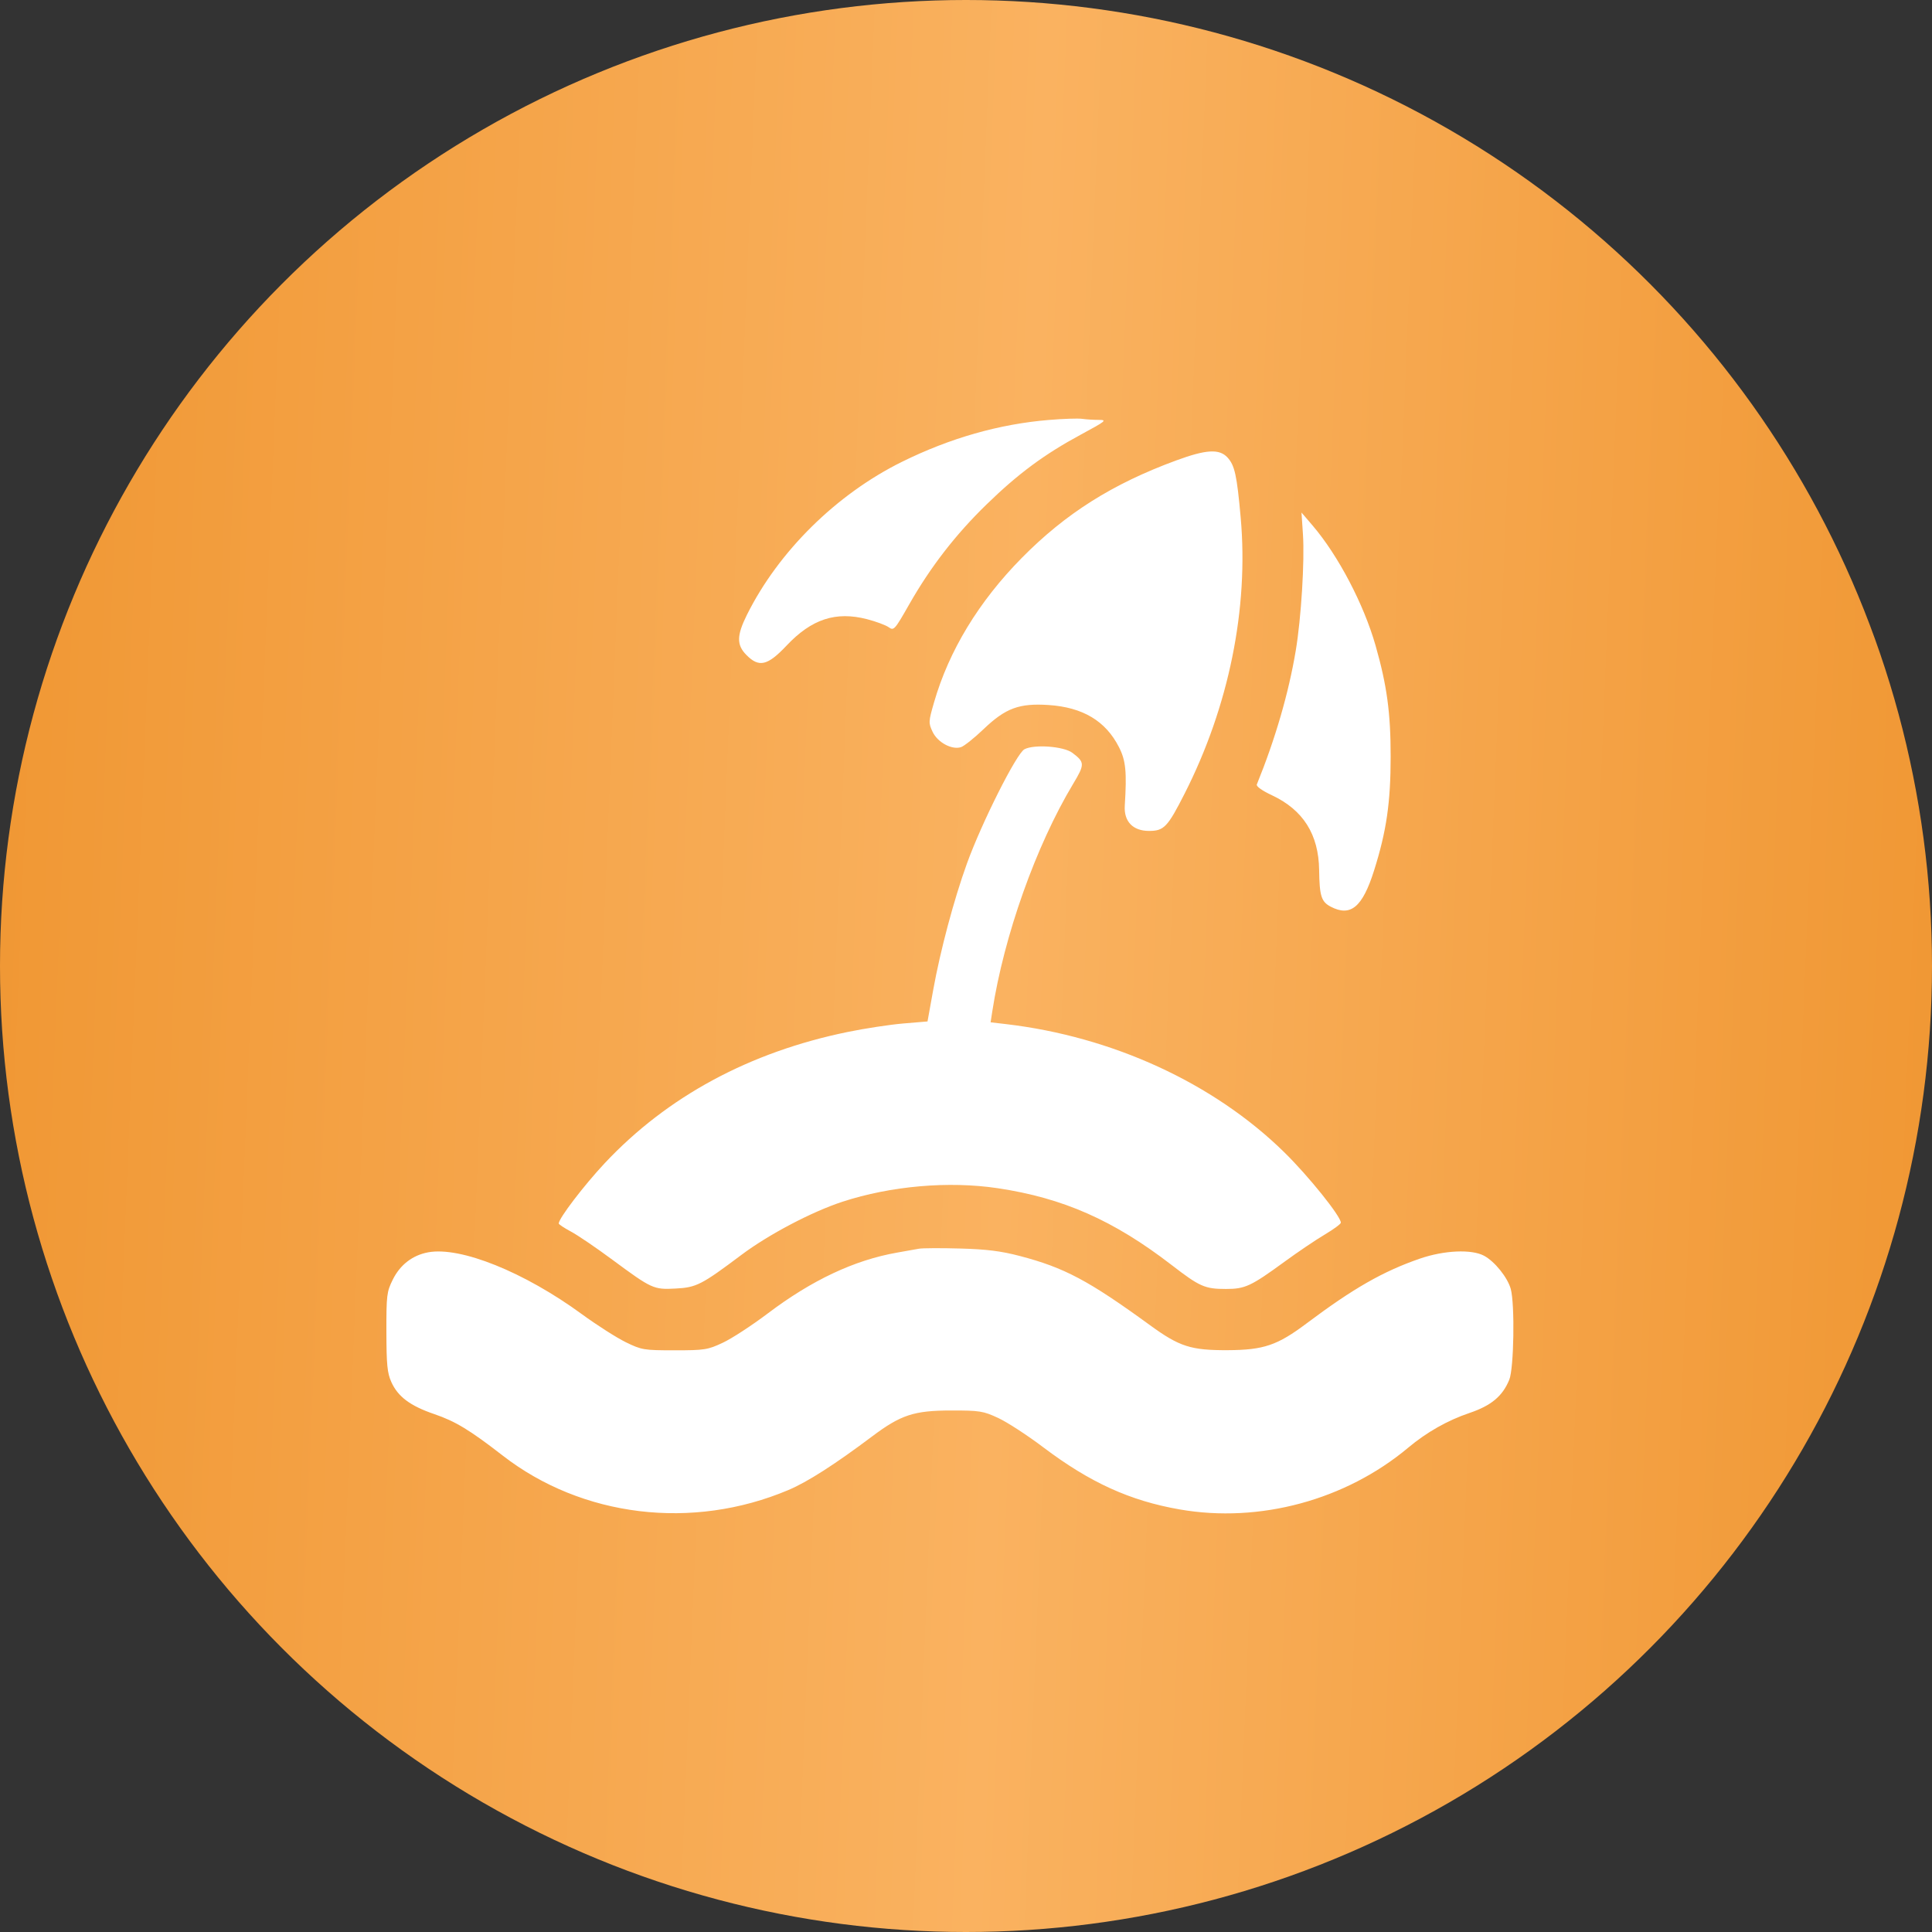
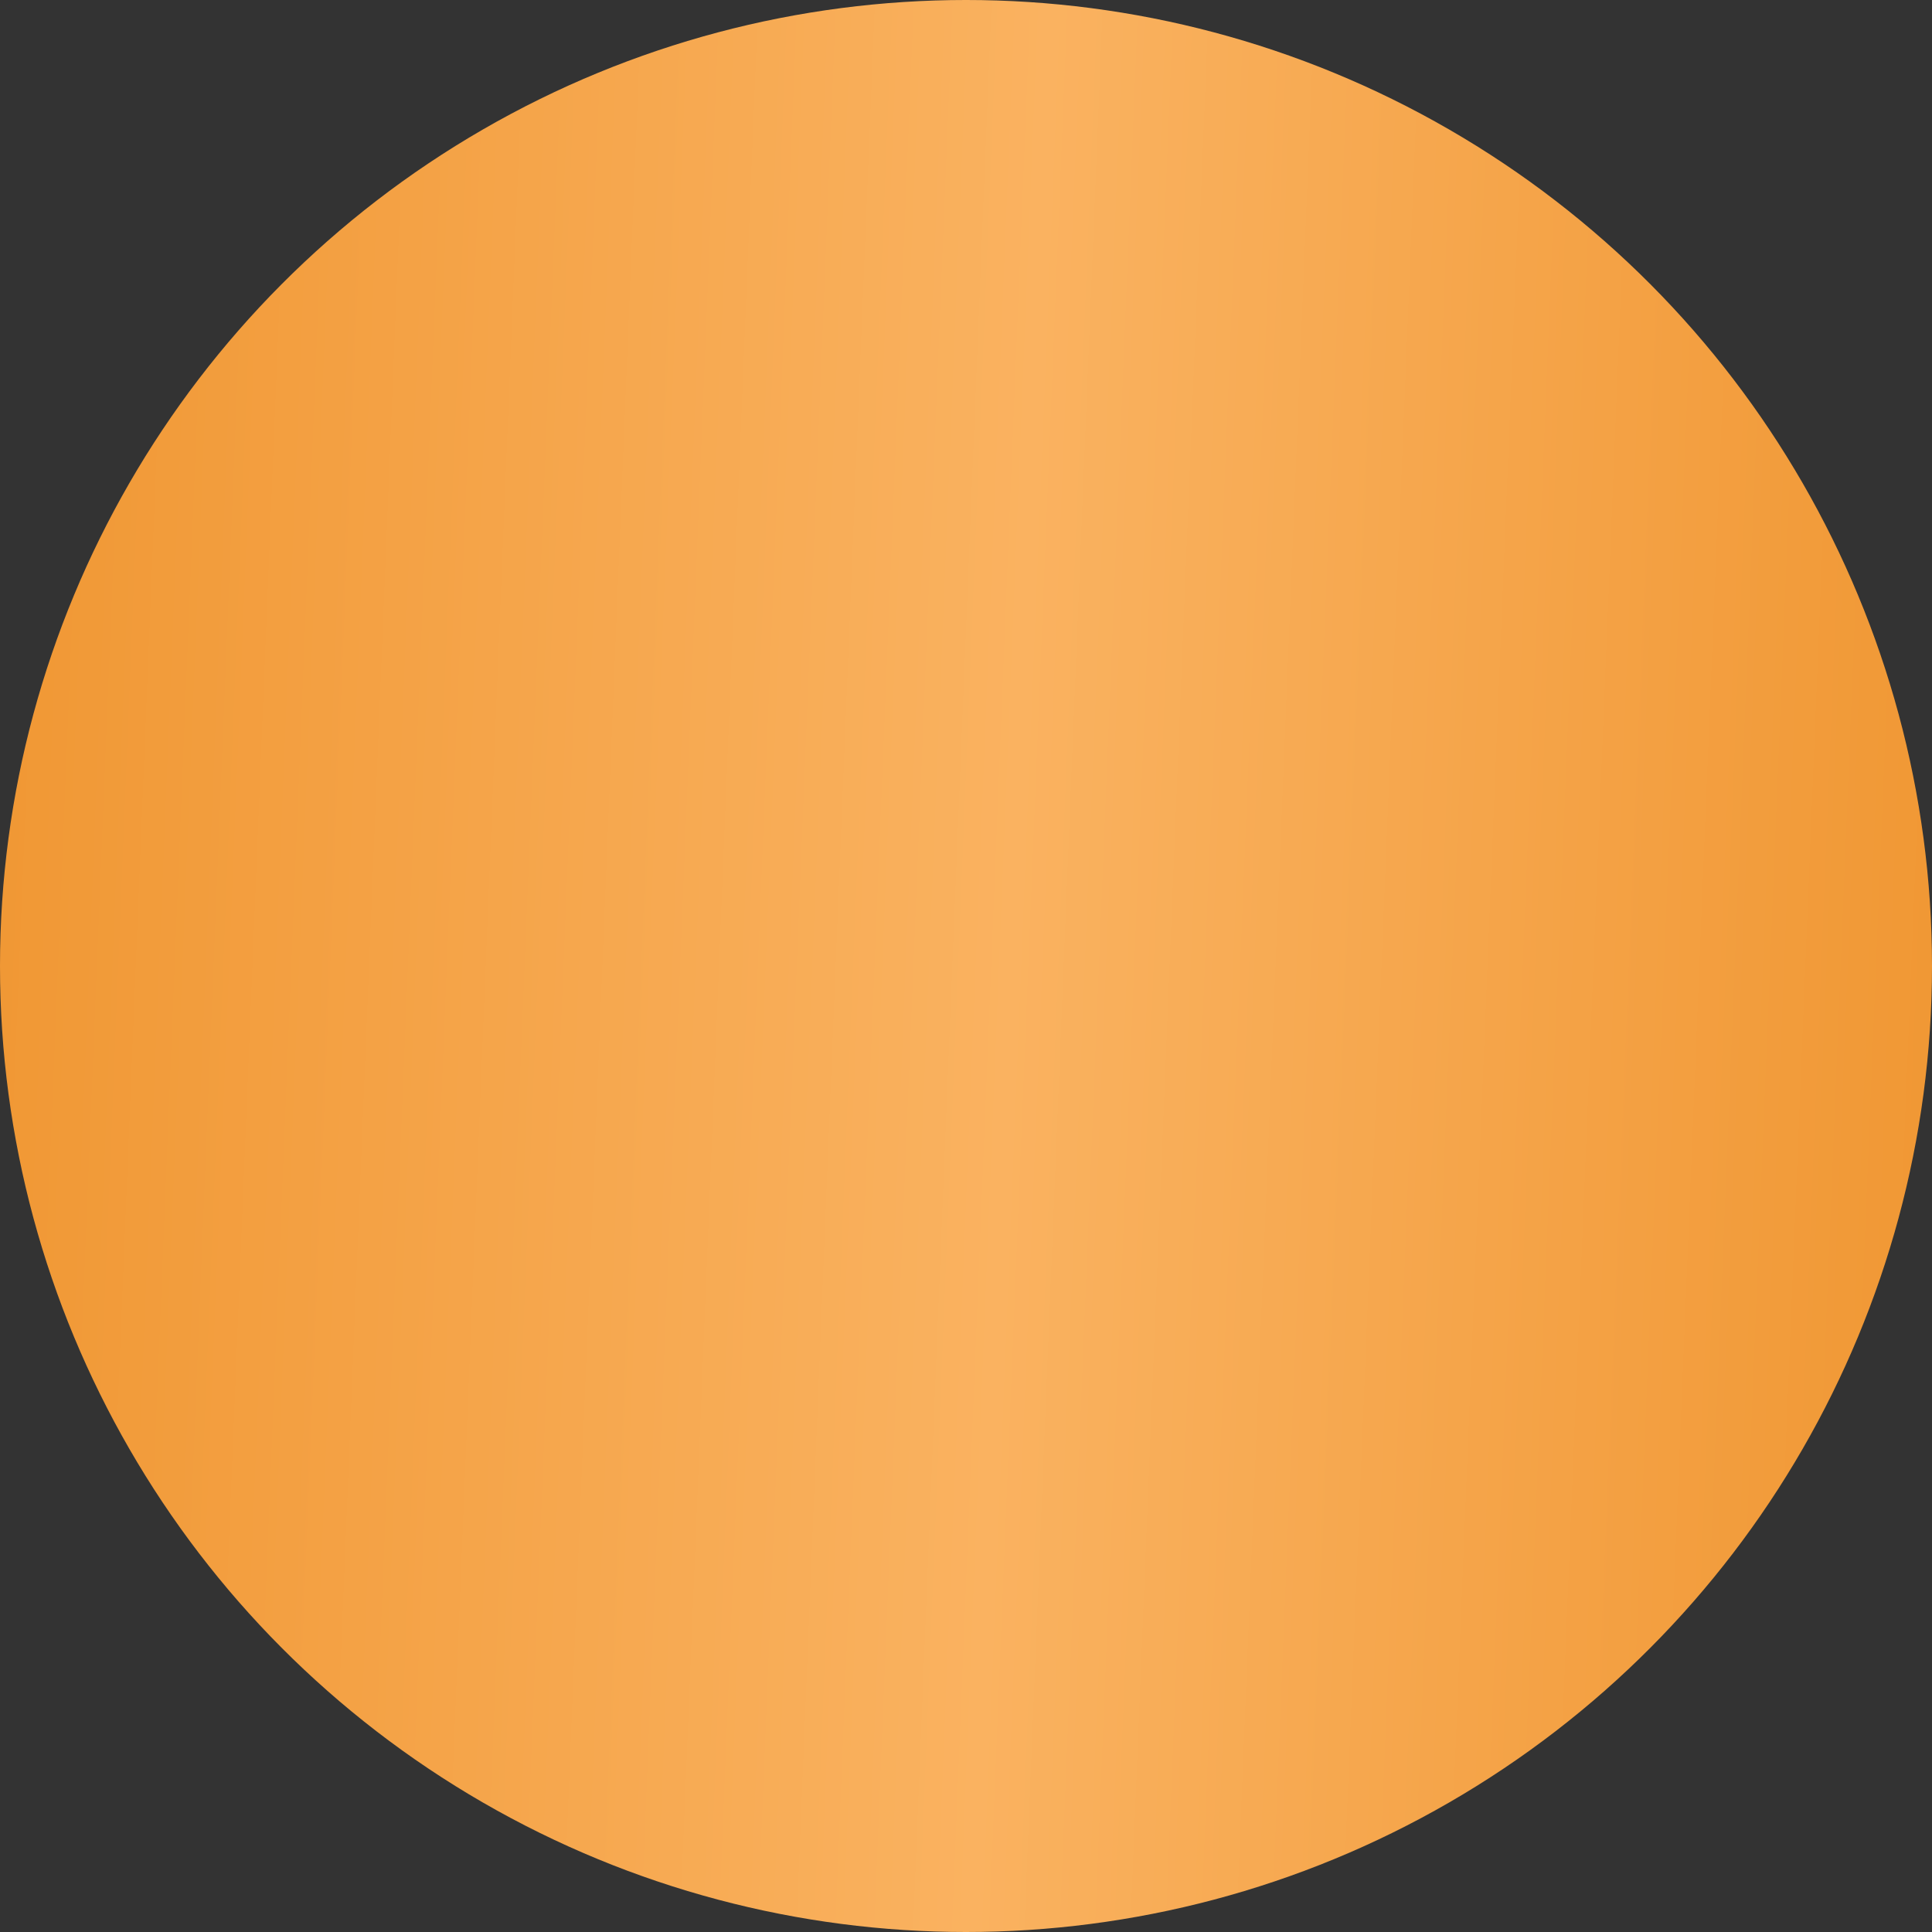
<svg xmlns="http://www.w3.org/2000/svg" width="60" height="60" viewBox="0 0 60 60" fill="none">
  <rect x="0" y="0" width="60" height="60" fill="#333333" stroke="none" />
  <circle cx="30" cy="30" r="30" fill="url(#paint0_linear_1327_1076)" />
-   <path fill-rule="evenodd" clip-rule="evenodd" d="M32.574 13.042C31.031 13.17 29.504 13.605 28.012 14.342C25.976 15.348 24.177 17.124 23.196 19.095C22.877 19.737 22.873 20.03 23.179 20.34C23.571 20.738 23.836 20.676 24.427 20.05C25.206 19.224 25.957 18.978 26.93 19.23C27.206 19.302 27.508 19.414 27.599 19.479C27.758 19.593 27.784 19.564 28.236 18.77C28.897 17.608 29.678 16.599 30.639 15.665C31.621 14.709 32.437 14.106 33.572 13.494C34.349 13.075 34.39 13.041 34.122 13.04C33.962 13.04 33.729 13.025 33.602 13.007C33.476 12.99 33.013 13.005 32.574 13.042ZM36.529 14.299C34.55 15.026 33.092 15.947 31.73 17.329C30.398 18.68 29.47 20.208 29.008 21.811C28.834 22.414 28.832 22.449 28.963 22.728C29.117 23.055 29.558 23.294 29.843 23.204C29.939 23.174 30.256 22.921 30.548 22.642C31.231 21.99 31.652 21.835 32.566 21.895C33.629 21.966 34.338 22.391 34.751 23.204C34.963 23.619 34.997 23.971 34.931 25.022C34.9 25.511 35.183 25.805 35.683 25.805C36.148 25.805 36.26 25.688 36.789 24.647C38.163 21.942 38.782 18.898 38.531 16.078C38.413 14.757 38.346 14.451 38.12 14.207C37.867 13.933 37.458 13.957 36.529 14.299ZM40.464 16.59C40.52 17.411 40.409 19.204 40.241 20.204C40.019 21.53 39.605 22.951 39.032 24.362C39.008 24.421 39.195 24.554 39.498 24.696C40.471 25.151 40.952 25.912 40.967 27.021C40.978 27.826 41.034 28.004 41.325 28.157C41.945 28.482 42.313 28.175 42.673 27.034C43.058 25.816 43.188 24.921 43.188 23.495C43.188 22.136 43.073 21.289 42.72 20.05C42.353 18.764 41.56 17.252 40.765 16.322L40.419 15.917L40.464 16.59ZM31.815 23.269C31.57 23.398 30.488 25.548 30.029 26.818C29.624 27.938 29.201 29.525 28.982 30.741L28.805 31.722L28.053 31.785C27.639 31.82 26.863 31.938 26.329 32.048C23.277 32.673 20.721 34.054 18.78 36.124C18.136 36.812 17.352 37.839 17.352 37.996C17.352 38.023 17.522 38.136 17.73 38.247C17.939 38.358 18.517 38.751 19.015 39.12C20.244 40.028 20.298 40.053 20.979 40.017C21.626 39.984 21.785 39.903 23.025 38.972C23.868 38.339 25.215 37.631 26.163 37.321C27.666 36.83 29.464 36.673 30.986 36.901C33.017 37.205 34.586 37.898 36.387 39.287C37.261 39.961 37.419 40.03 38.075 40.03C38.666 40.03 38.847 39.946 39.885 39.189C40.302 38.884 40.868 38.502 41.142 38.34C41.416 38.177 41.64 38.012 41.641 37.972C41.645 37.778 40.635 36.52 39.879 35.78C37.689 33.634 34.547 32.19 31.229 31.803L30.764 31.749L30.816 31.412C31.179 29.064 32.173 26.265 33.326 24.346C33.693 23.735 33.691 23.673 33.304 23.38C33.036 23.177 32.12 23.109 31.815 23.269ZM28.538 38.78C28.429 38.8 28.123 38.854 27.859 38.901C26.534 39.134 25.215 39.754 23.848 40.787C23.355 41.159 22.726 41.57 22.449 41.699C21.979 41.92 21.882 41.935 20.948 41.935C19.992 41.935 19.927 41.924 19.429 41.681C19.144 41.541 18.532 41.15 18.071 40.813C16.278 39.502 14.299 38.706 13.296 38.892C12.811 38.982 12.425 39.28 12.197 39.742C12.011 40.117 11.998 40.224 12 41.363C12.002 42.38 12.027 42.639 12.152 42.917C12.356 43.374 12.739 43.661 13.486 43.916C14.146 44.141 14.588 44.41 15.608 45.201C18.077 47.118 21.503 47.533 24.482 46.275C25.075 46.025 25.921 45.483 27.082 44.611C27.975 43.94 28.384 43.805 29.537 43.804C30.427 43.803 30.533 43.82 31.003 44.038C31.282 44.168 31.911 44.577 32.401 44.948C33.849 46.041 35.092 46.608 36.639 46.877C39.117 47.309 41.789 46.587 43.733 44.959C44.306 44.479 44.957 44.11 45.634 43.882C46.311 43.653 46.663 43.36 46.872 42.849C47.016 42.499 47.048 40.507 46.918 40.03C46.82 39.674 46.421 39.177 46.09 38.999C45.701 38.79 44.851 38.828 44.098 39.087C42.957 39.48 42.028 40.011 40.586 41.093C39.669 41.782 39.247 41.925 38.127 41.931C36.986 41.936 36.63 41.822 35.718 41.158C33.804 39.765 33.056 39.368 31.668 39.005C31.084 38.852 30.633 38.796 29.817 38.774C29.224 38.757 28.648 38.76 28.538 38.78Z" fill="white" />
  <defs>
    <linearGradient id="paint0_linear_1327_1076" x1="0" y1="0" x2="62.123" y2="2.531" gradientUnits="userSpaceOnUse">
      <stop stop-color="#F09733" />
      <stop offset="0.524" stop-color="#FAB260" />
      <stop offset="1" stop-color="#F09733" />
    </linearGradient>
  </defs>
</svg>